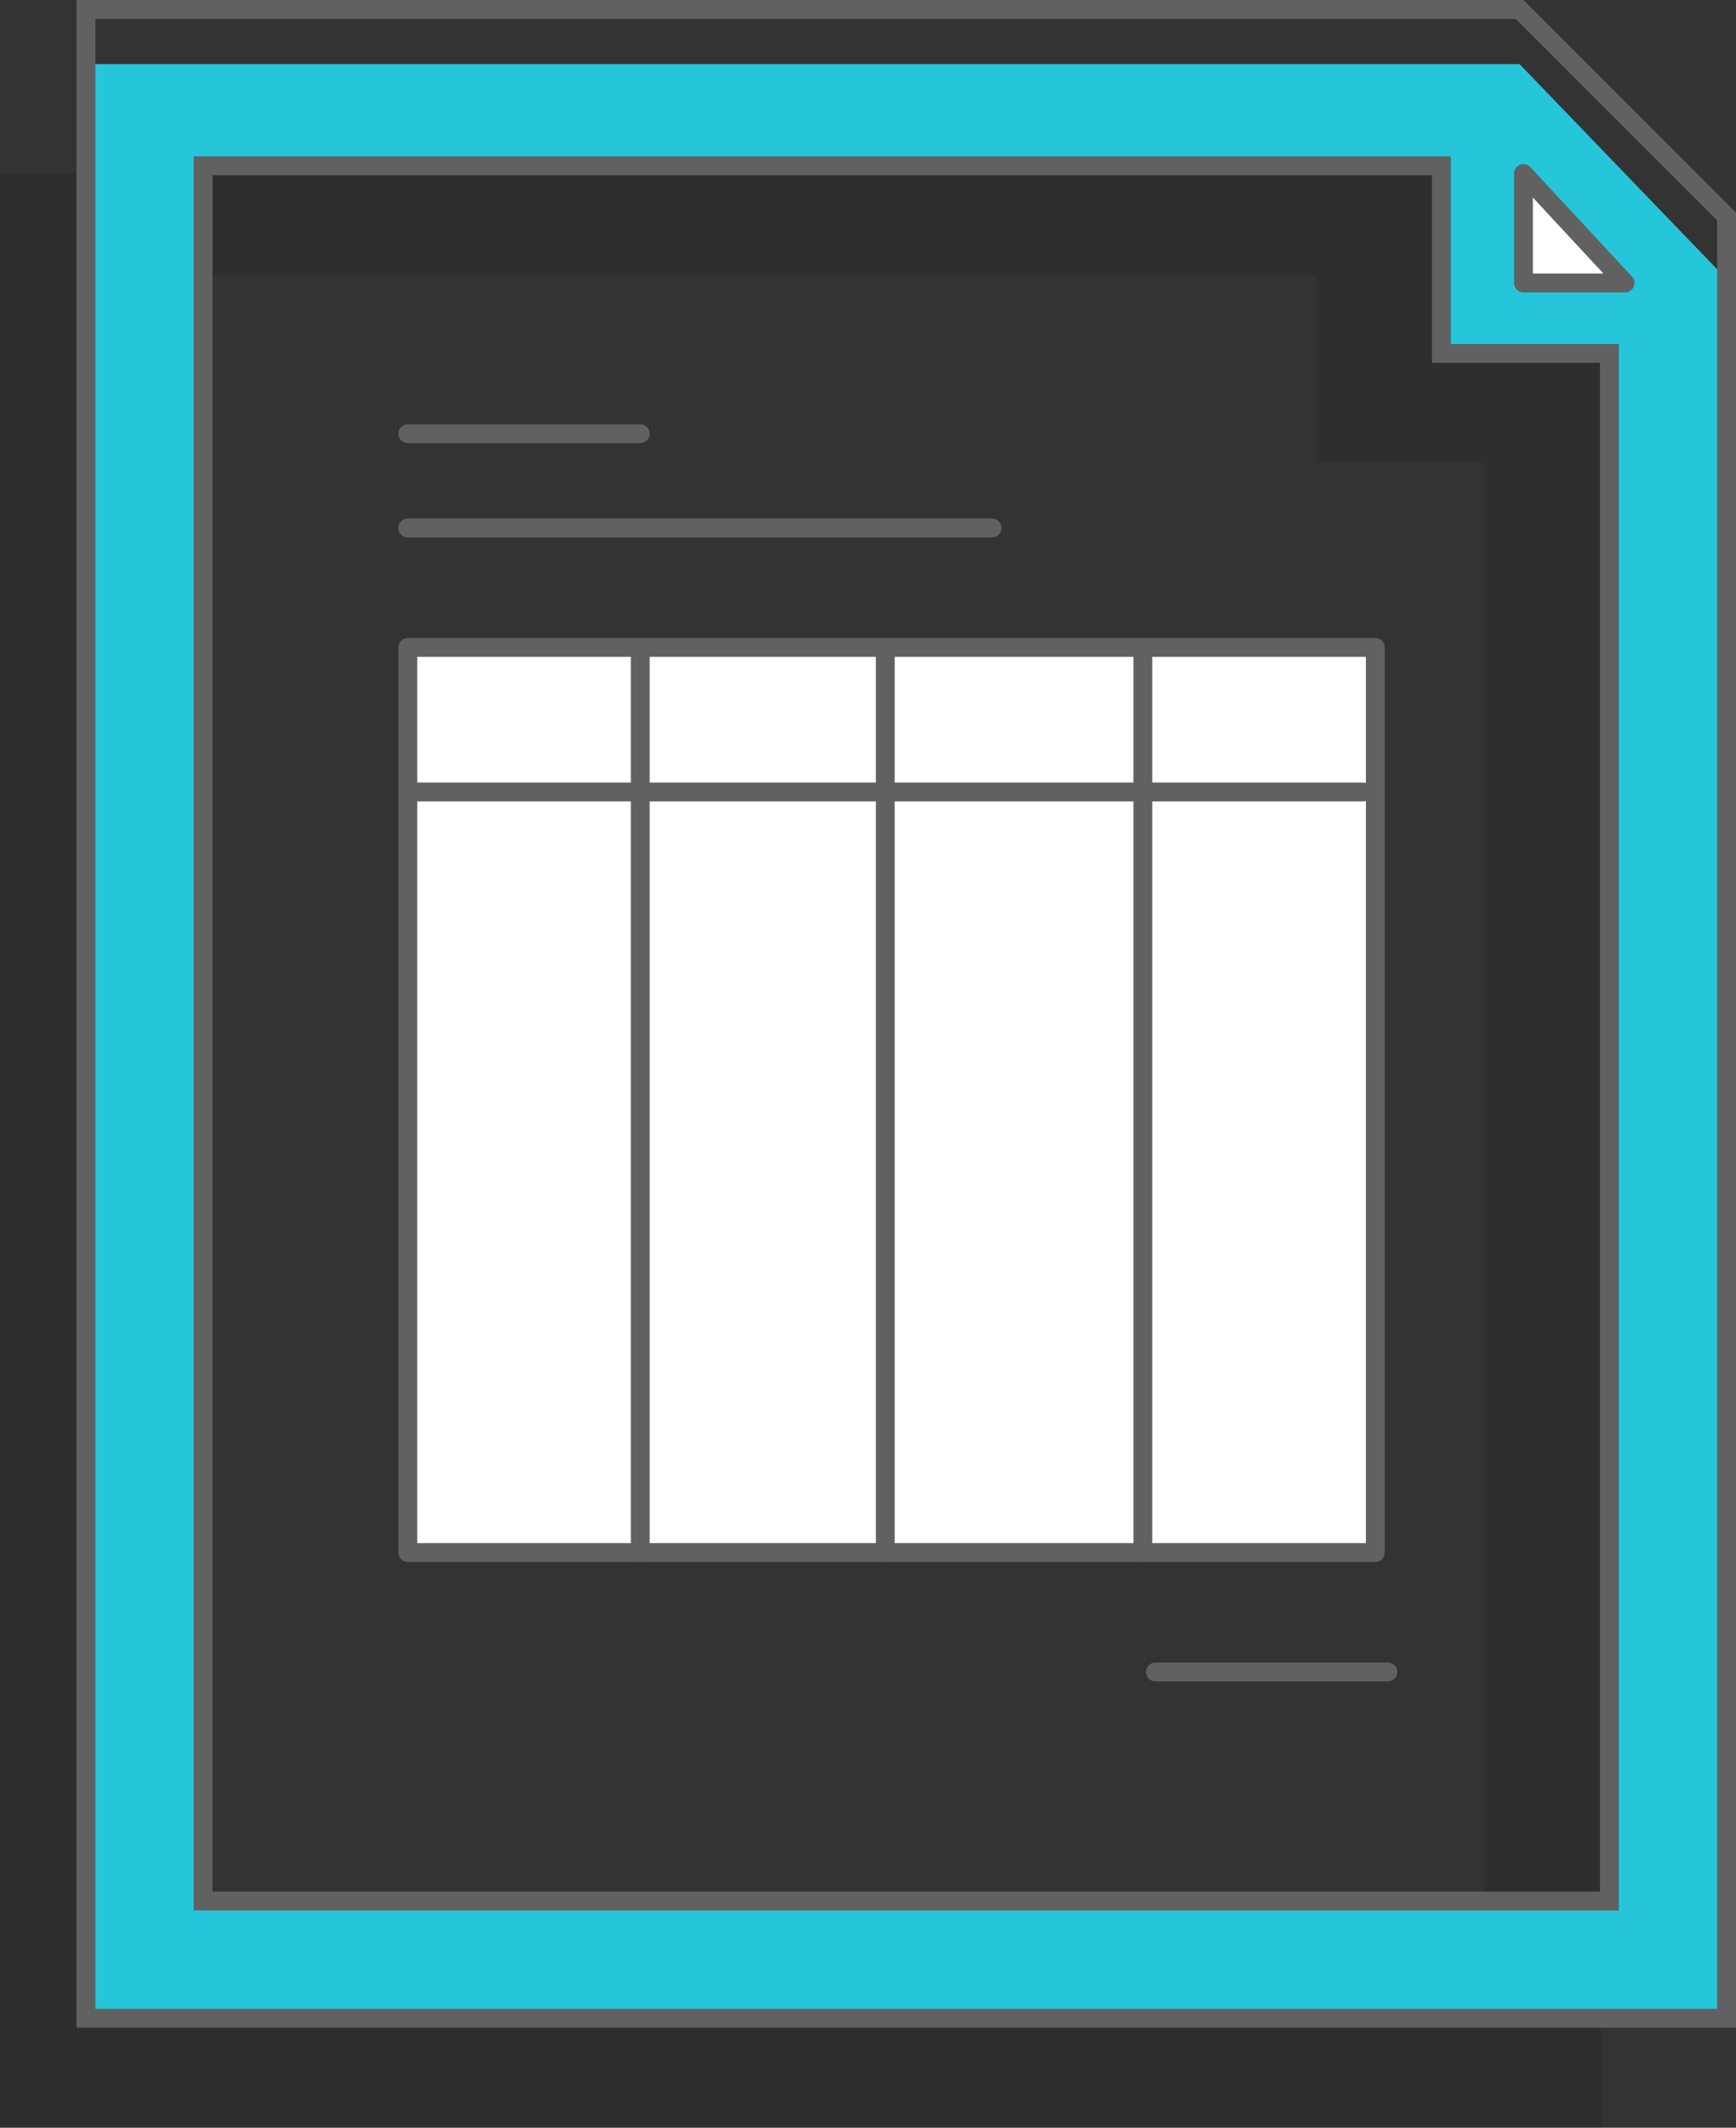
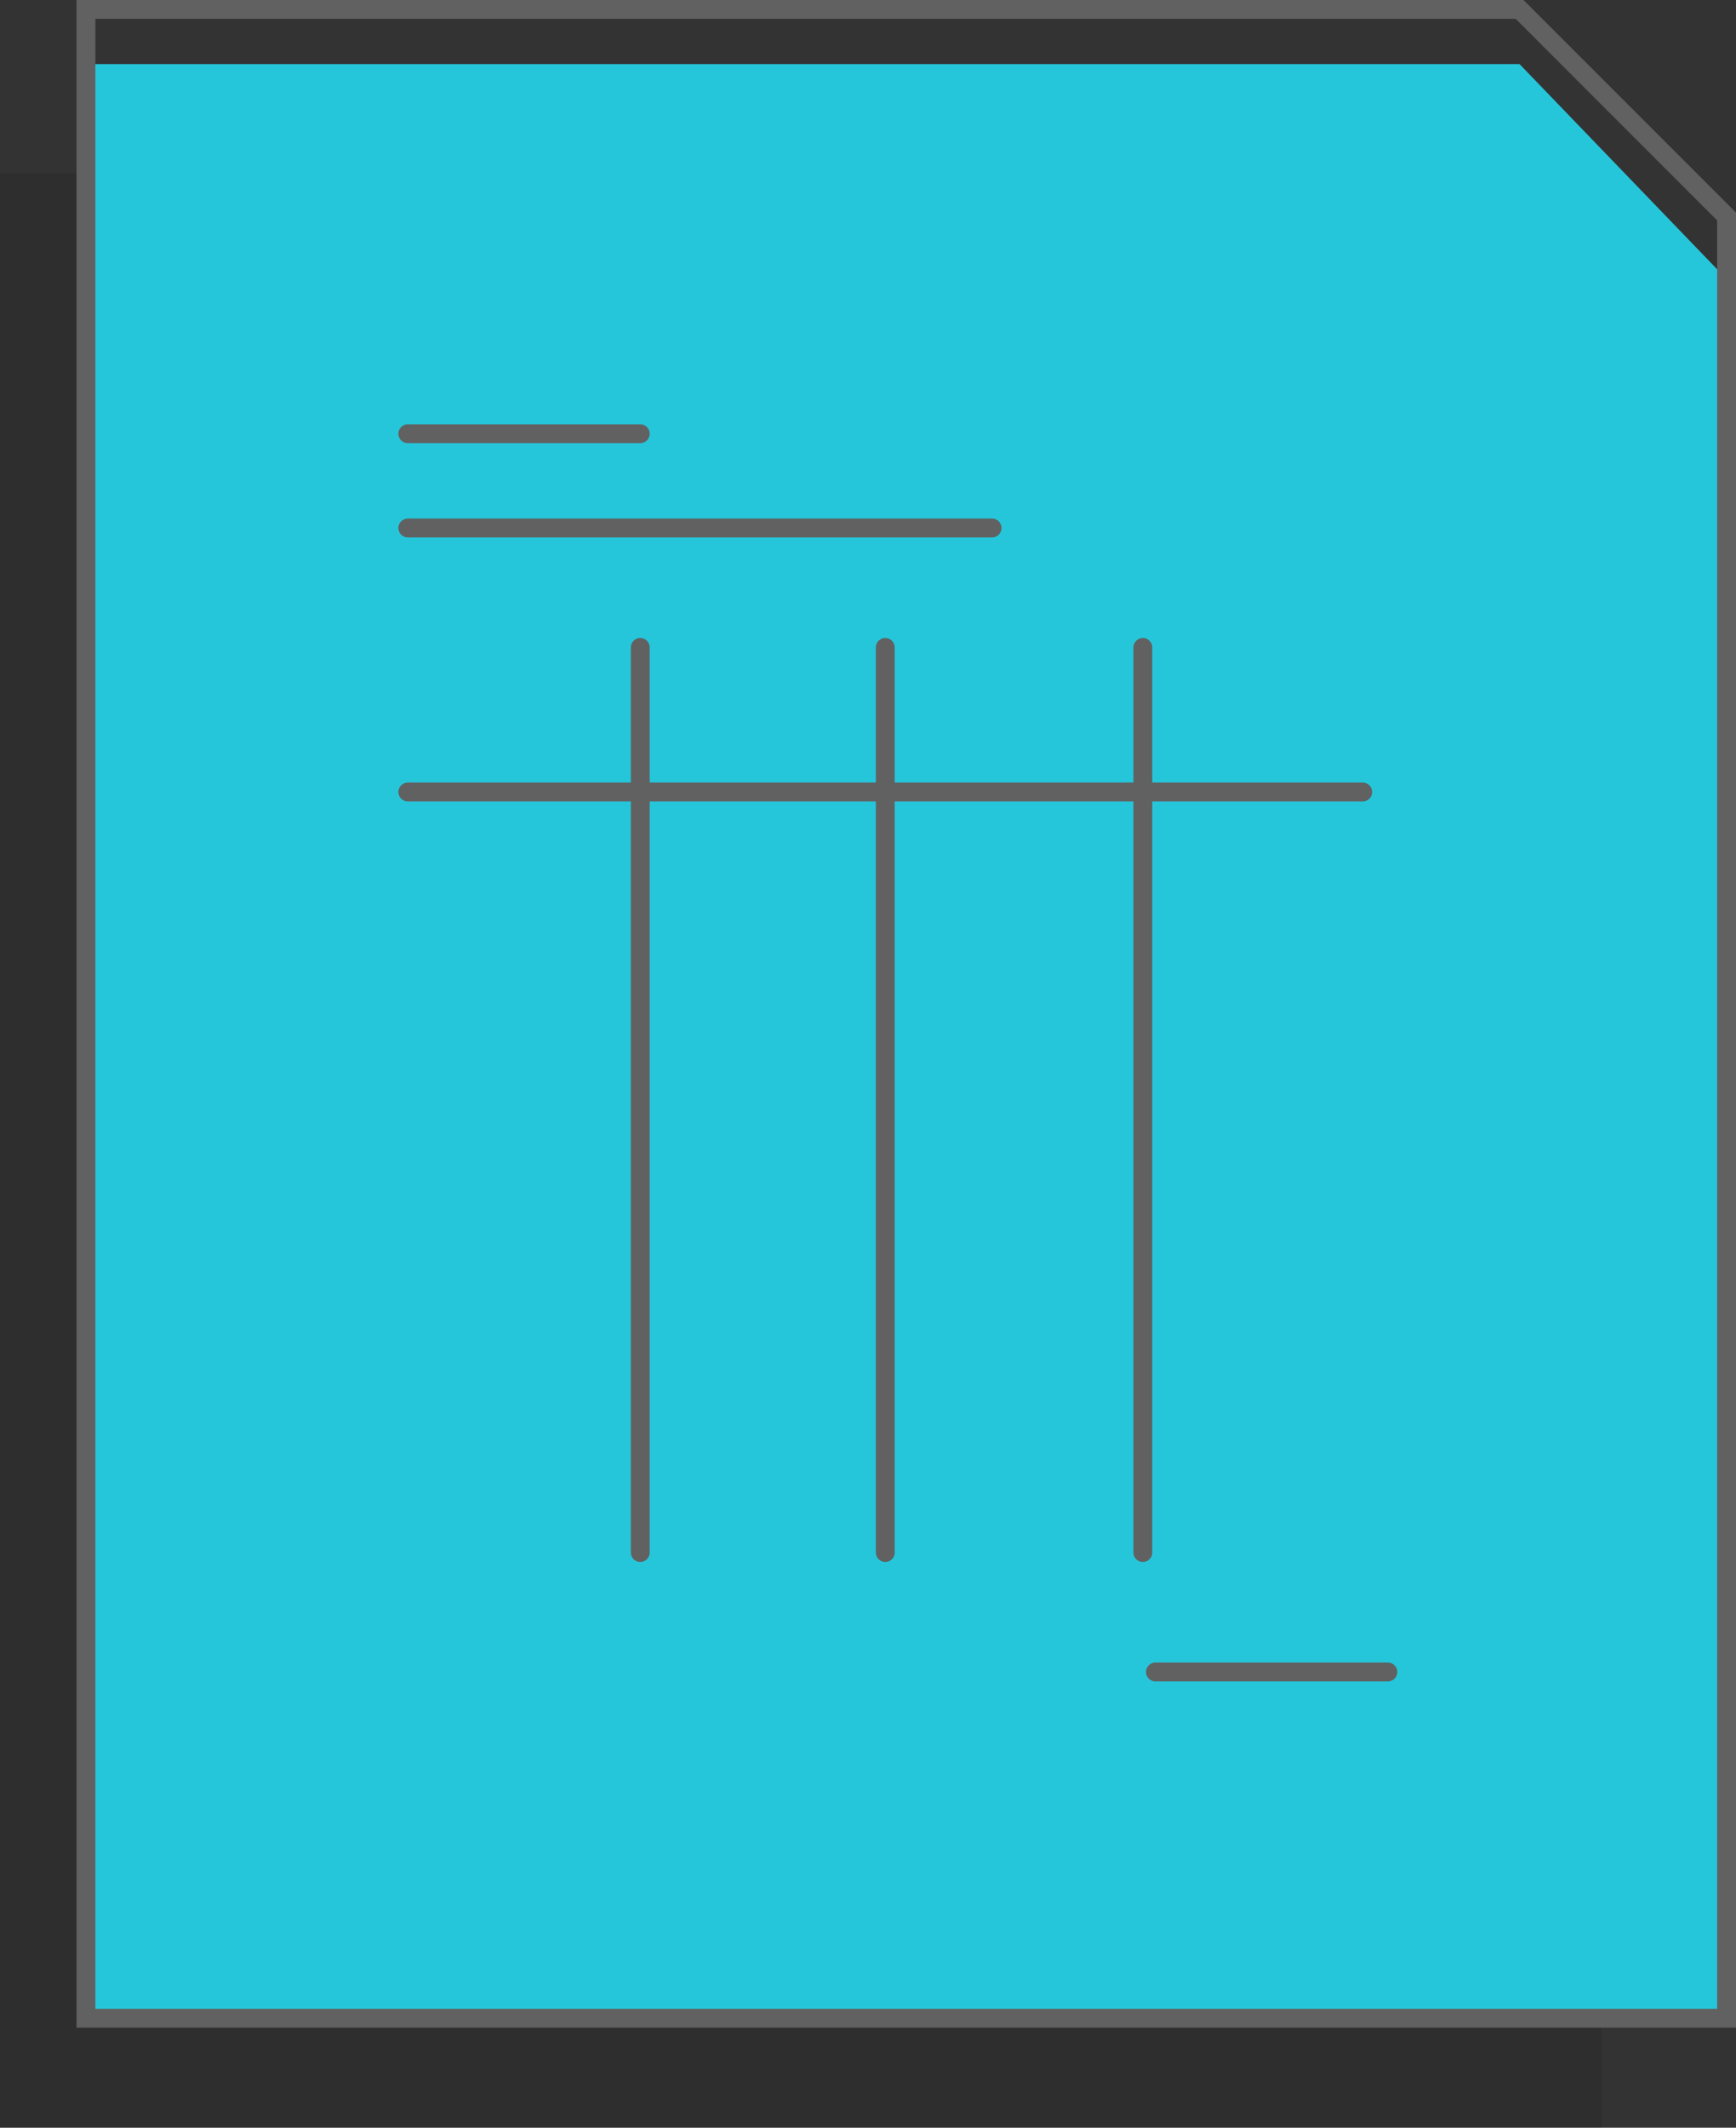
<svg xmlns="http://www.w3.org/2000/svg" viewBox="0 0 276.32 338.5">
  <rect x="0" y="0" width="276.32" height="338.5" fill="#333333" stroke="none" />
  <defs>
    <style>
      .cls-1 {
        opacity: 0.1;
      }

      .cls-2 {
        fill: #26c6da;
      }

      .cls-3, .cls-5 {
        fill: none;
      }

      .cls-3, .cls-4, .cls-5 {
        stroke: #616161;
        stroke-width: 3px;
      }

      .cls-3 {
        stroke-miterlimit: 10;
      }

      .cls-4 {
        fill: #fff;
      }

      .cls-4, .cls-5 {
        stroke-linecap: round;
        stroke-linejoin: round;
      }
    </style>
  </defs>
  <title>invoice</title>
  <g id="Layer_1" data-name="Layer 1">
    <path class="cls-1" d="M333.56,108.11h-222V419H366.51V142.31l-.29-34.53Zm14.3,292.23H124V124.28h197.1v29.85h26.74Z" transform="translate(-111.59 -80.5)" />
-     <path class="cls-2" d="M353.46,90.7H126.51V401.59h259.9V124.9Zm14.3,292.23H143.92V106.87H341v29.85h26.74Z" transform="translate(-111.59 -80.5)" />
+     <path class="cls-2" d="M353.46,90.7H126.51V401.59h259.9V124.9Zm14.3,292.23V106.87H341v29.85h26.74Z" transform="translate(-111.59 -80.5)" />
  </g>
  <g id="Layer_2" data-name="Layer 2">
    <polygon class="cls-3" points="274.82 321.09 13.68 321.09 13.68 1.5 241.87 1.5 274.82 34.45 274.82 321.09" />
-     <polygon class="cls-3" points="256.17 302.44 32.33 302.44 32.33 26.37 229.43 26.37 229.43 56.22 256.17 56.22 256.17 302.44" />
-     <polygon class="cls-4" points="242.49 45.02 242.49 27.61 258.66 45.02 242.49 45.02" />
-     <rect class="cls-4" x="64.91" y="103" width="154" height="144" />
    <line class="cls-5" x1="101.91" y1="103" x2="101.91" y2="247" />
    <line class="cls-5" x1="140.91" y1="103" x2="140.91" y2="247" />
    <line class="cls-5" x1="181.91" y1="103" x2="181.91" y2="247" />
    <line class="cls-5" x1="64.91" y1="126" x2="216.91" y2="126" />
    <line class="cls-5" x1="64.91" y1="84" x2="157.91" y2="84" />
    <line class="cls-5" x1="64.91" y1="69" x2="101.91" y2="69" />
    <line class="cls-5" x1="183.91" y1="266" x2="220.91" y2="266" />
  </g>
</svg>